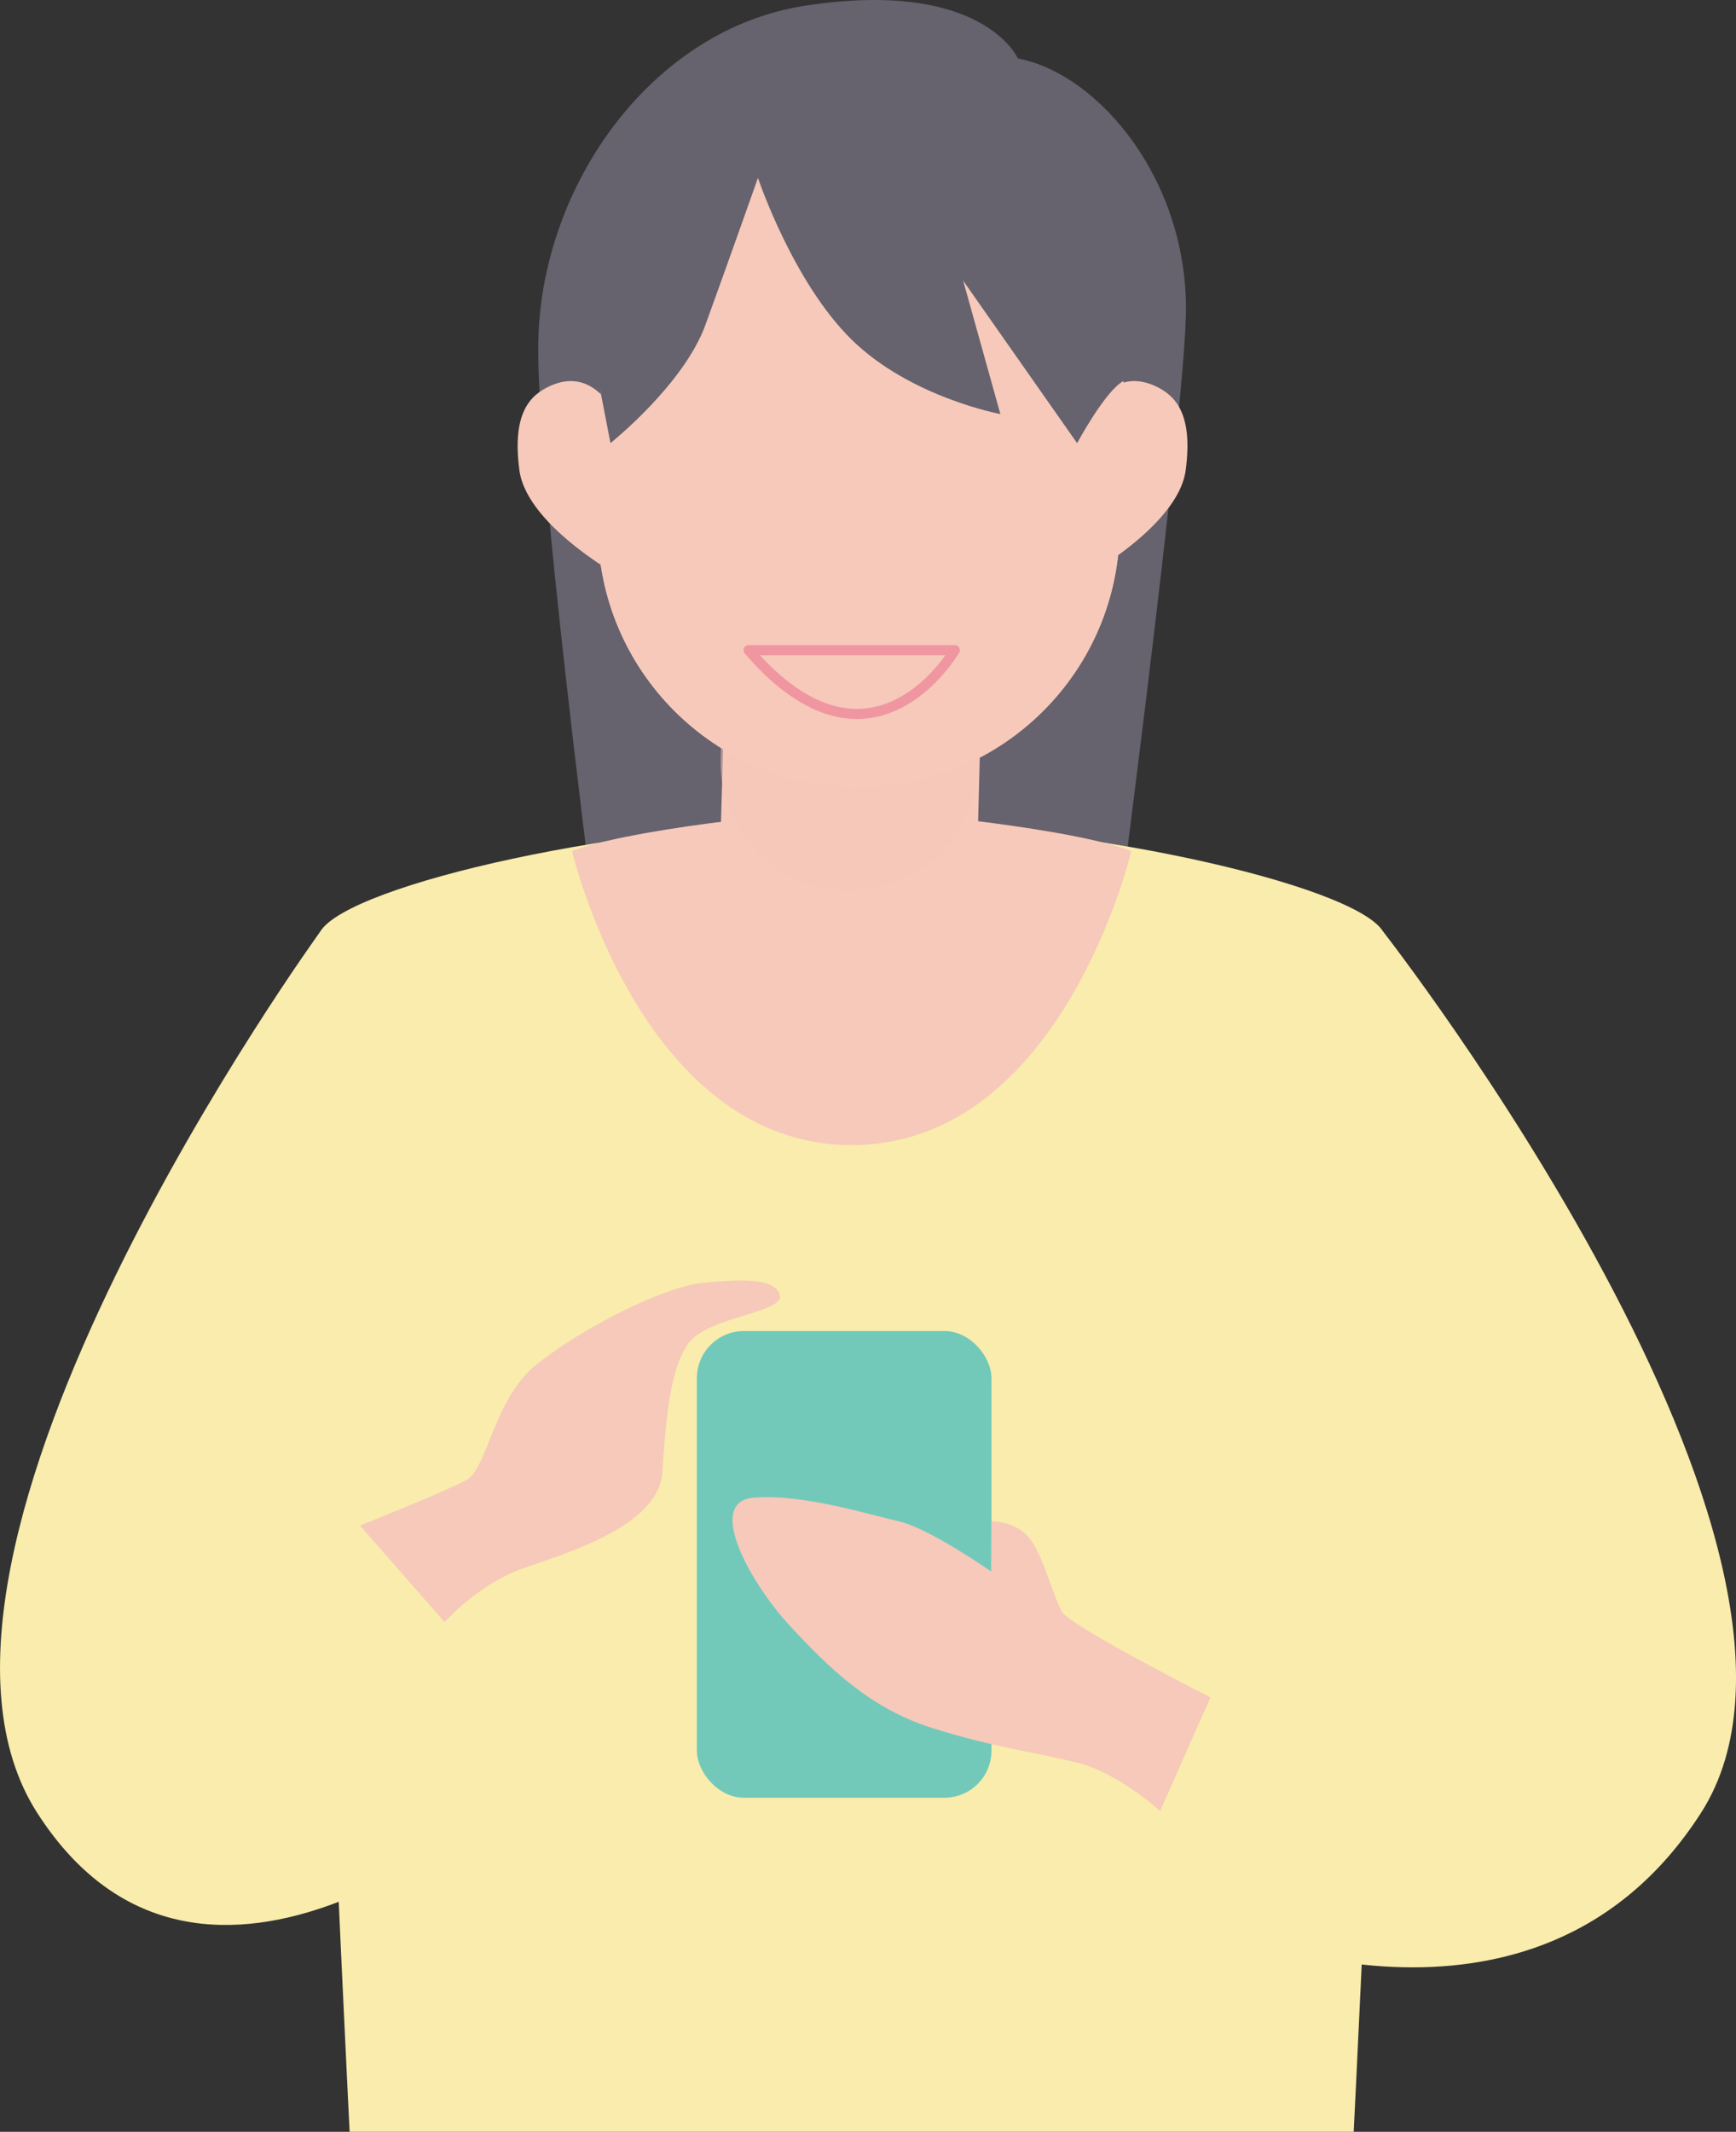
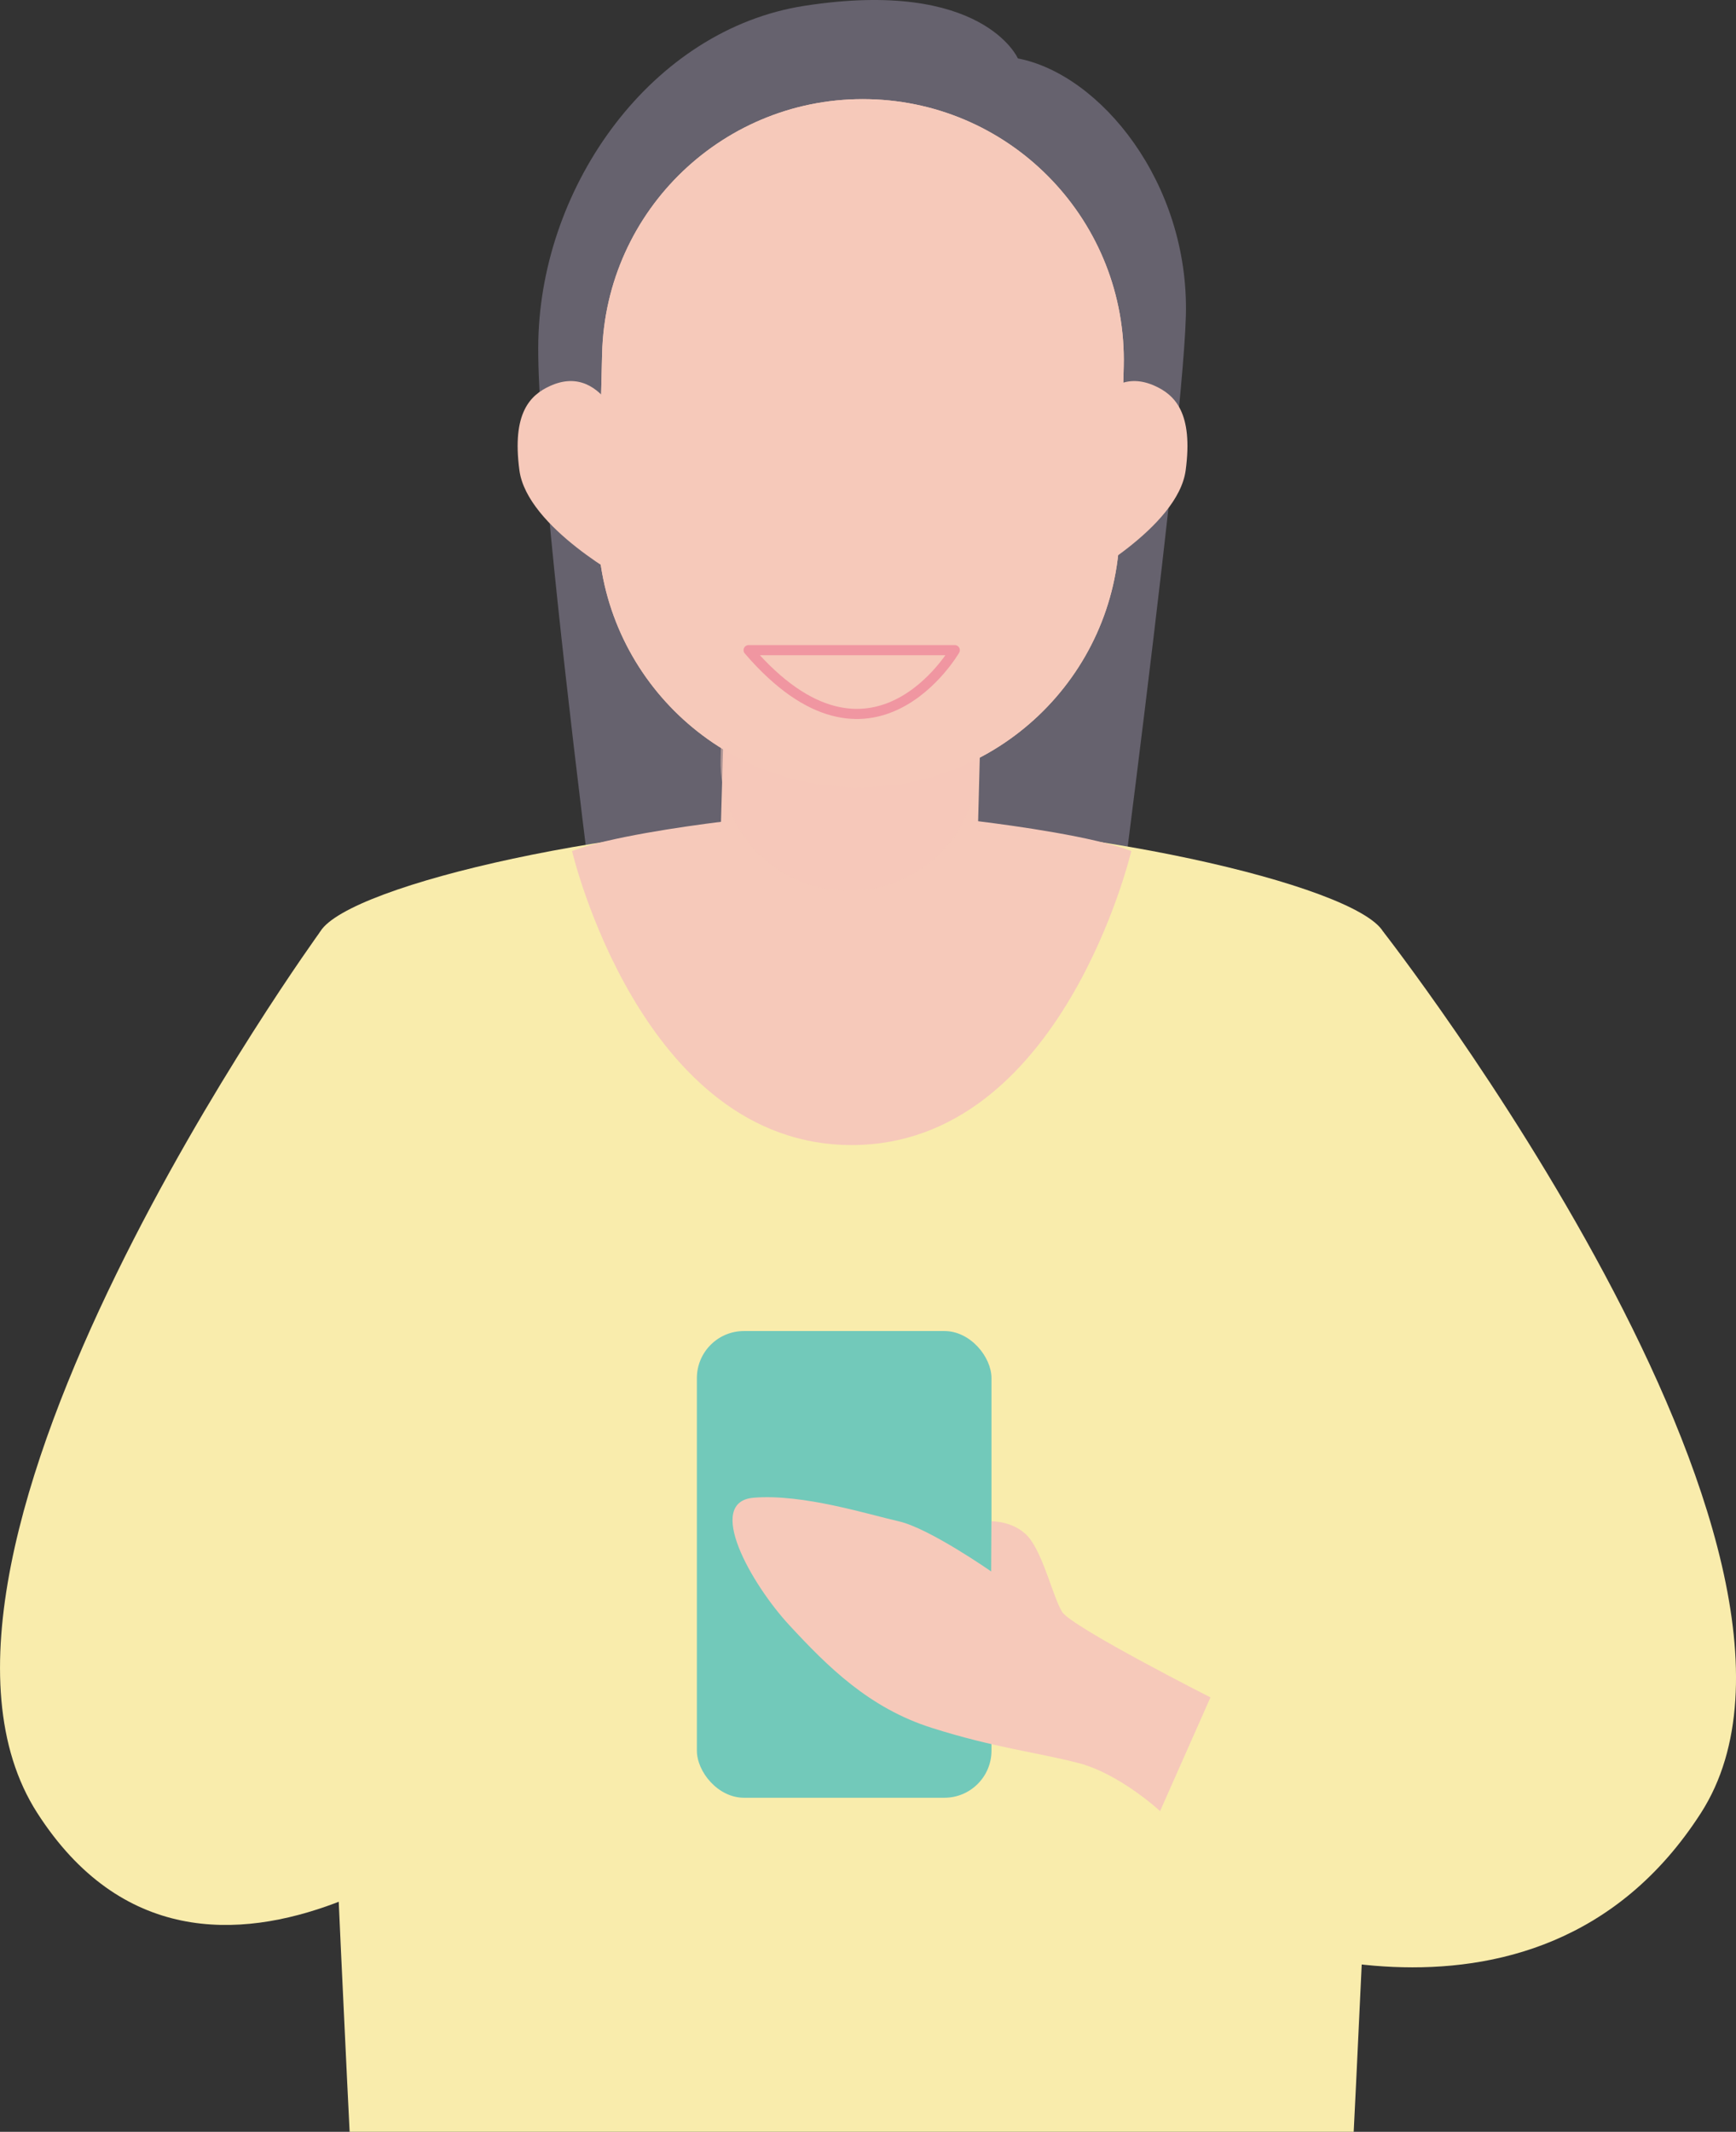
<svg xmlns="http://www.w3.org/2000/svg" id="_レイヤー_1" data-name="レイヤー 1" version="1.1" viewBox="0 0 267.82 328.75">
  <rect x="0" y="0" width="267.82" height="328.75" fill="#333333" stroke="none" />
  <defs>
    <style>
      .cls-1 {
        mix-blend-mode: multiply;
        opacity: .5;
      }

      .cls-1, .cls-2 {
        fill: #f6c9ba;
      }

      .cls-1, .cls-2, .cls-3, .cls-4, .cls-5 {
        stroke-width: 0px;
      }

      .cls-1, .cls-6 {
        isolation: isolate;
      }

      .cls-7 {
        fill: none;
        stroke: #f096a1;
        stroke-linecap: round;
        stroke-linejoin: round;
        stroke-width: 1.56px;
      }

      .cls-3 {
        fill: #66626e;
      }

      .cls-4 {
        fill: #72c9ba;
      }

      .cls-5 {
        fill: #f9ecac;
      }
    </style>
  </defs>
  <g class="cls-6">
    <g id="_レイヤー_1-2" data-name=" レイヤー 1">
      <g>
        <g>
          <g>
            <g>
              <path class="cls-3" d="M157.03,9s-5.42-12.38-32.94-8.1c-23.49,3.65-40.5,27.54-41.04,51.57s14.02,129.6,14.02,129.6l70.87-5.14s14.47-107.71,15.01-128.23c.54-20.52-13.23-37.26-25.92-39.69h0Z" />
              <path class="cls-5" d="M213.36,143.63c-4.49-7.26-47.45-16.99-81.97-16.99s-77.47,9.73-81.97,16.99c-4.49,7.26,4.52,185.12,4.52,185.12h154.9s9.01-177.86,4.52-185.12Z" />
              <path class="cls-5" d="M49.43,143.63S-20.06,239.4,5.75,279.58c25.81,40.18,72.62-2.35,72.62-2.35l-28.94-133.6h0Z" />
              <path class="cls-5" d="M213.36,143.63s74.86,95.77,49.05,135.95c-25.81,40.18-75.67,17.34-75.67,17.34l26.62-153.29Z" />
              <g>
                <g>
                  <path class="cls-2" d="M150.9,126.64c.34-14.03.72-25.41.72-25.41l-39.65-.97-.74,26.47c-5.91.74-17.48,2.4-22.98,4.51,0,0,10.65,45.34,43.14,45.34s43.14-45.34,43.14-45.34c-5.71-2.2-17.98-3.9-23.64-4.6h0Z" />
                  <path class="cls-1" d="M130.51,137.37h0c10.95.27,20.04-8.38,20.31-19.33.36-14.79.79-32.46.79-32.46l-39.65-.97-.79,32.45c-.27,10.95,8.39,20.04,19.34,20.31h0Z" />
                </g>
                <path class="cls-2" d="M131.51,121.4h0c-22.22-.54-39.8-19-39.25-41.22l.63-25.63c.54-22.22,19-39.8,41.22-39.25h0c22.22.54,39.8,19,39.25,41.22l-.63,25.63c-.54,22.22-19,39.8-41.22,39.25Z" />
                <path class="cls-2" d="M166.18,68.34v21.31s15.56-8.27,16.74-17.13c1.18-8.86-1.68-11.61-4.73-13-8.66-3.94-12.01,8.81-12.01,8.81h0Z" />
                <path class="cls-2" d="M96.87,68.34v21.31s-15.56-8.27-16.74-17.13c-1.18-8.86,1.68-11.61,4.73-13,8.66-3.94,12.01,8.81,12.01,8.81h0Z" />
                <path class="cls-2" d="M131.51,121.4h0c-22.22-.54-39.8-19-39.25-41.22l.63-25.63c.54-22.22,19-39.8,41.22-39.25h0c22.22.54,39.8,19,39.25,41.22l-.63,25.63c-.54,22.22-19,39.8-41.22,39.25Z" />
              </g>
            </g>
-             <path class="cls-3" d="M116.94,27.45s5.36,16.02,14.45,24.93c9.09,8.9,22.94,11.47,22.94,11.47l-5.74-20.57,17.58,25.06s4.37-8.12,7.14-9.57l1.36-13.91-7.29-19.59-27.5-13.45h-20.18l-16.22,9.69-12.27,16.02,1.52,23.31,1.45,7.49s11.28-8.98,14.64-18.21c3.36-9.23,8.11-22.68,8.11-22.68h.01Z" />
          </g>
-           <path class="cls-2" d="M55.54,235.25l13.04,14.88s5.17-5.78,11.84-8.17c6.67-2.4,21.17-6.49,21.75-14.88s1.18-16.25,4.19-20.12,14.55-4.58,13.95-7.17c-.6-2.59-5.13-2.59-11.63-1.99s-19.05,7.17-25.83,12.55c-6.78,5.38-7.57,16.14-10.96,17.94-3.39,1.79-16.34,6.97-16.34,6.97h0Z" />
          <rect class="cls-4" x="107.51" y="205.26" width="45.45" height="71.97" rx="7.26" ry="7.26" />
          <path class="cls-2" d="M186.74,261.76l-7.77,17.53s-6.22-5.76-12.59-7.41-12.98-2.36-22.65-5.43-16.04-9.44-21.94-15.81-13.11-19.08-5.49-19.68c7.63-.61,17.64,2.58,22.35,3.64,4.7,1.06,14.27,7.74,14.27,7.74l.05-7.74s3.9-.08,6.02,2.84c2.12,2.92,3.49,8.84,4.86,11.12s22.9,13.2,22.9,13.2h-.01Z" />
        </g>
        <path class="cls-7" d="M115.49,100.26h31.81s-12.79,22.13-31.81,0Z" />
      </g>
    </g>
  </g>
</svg>